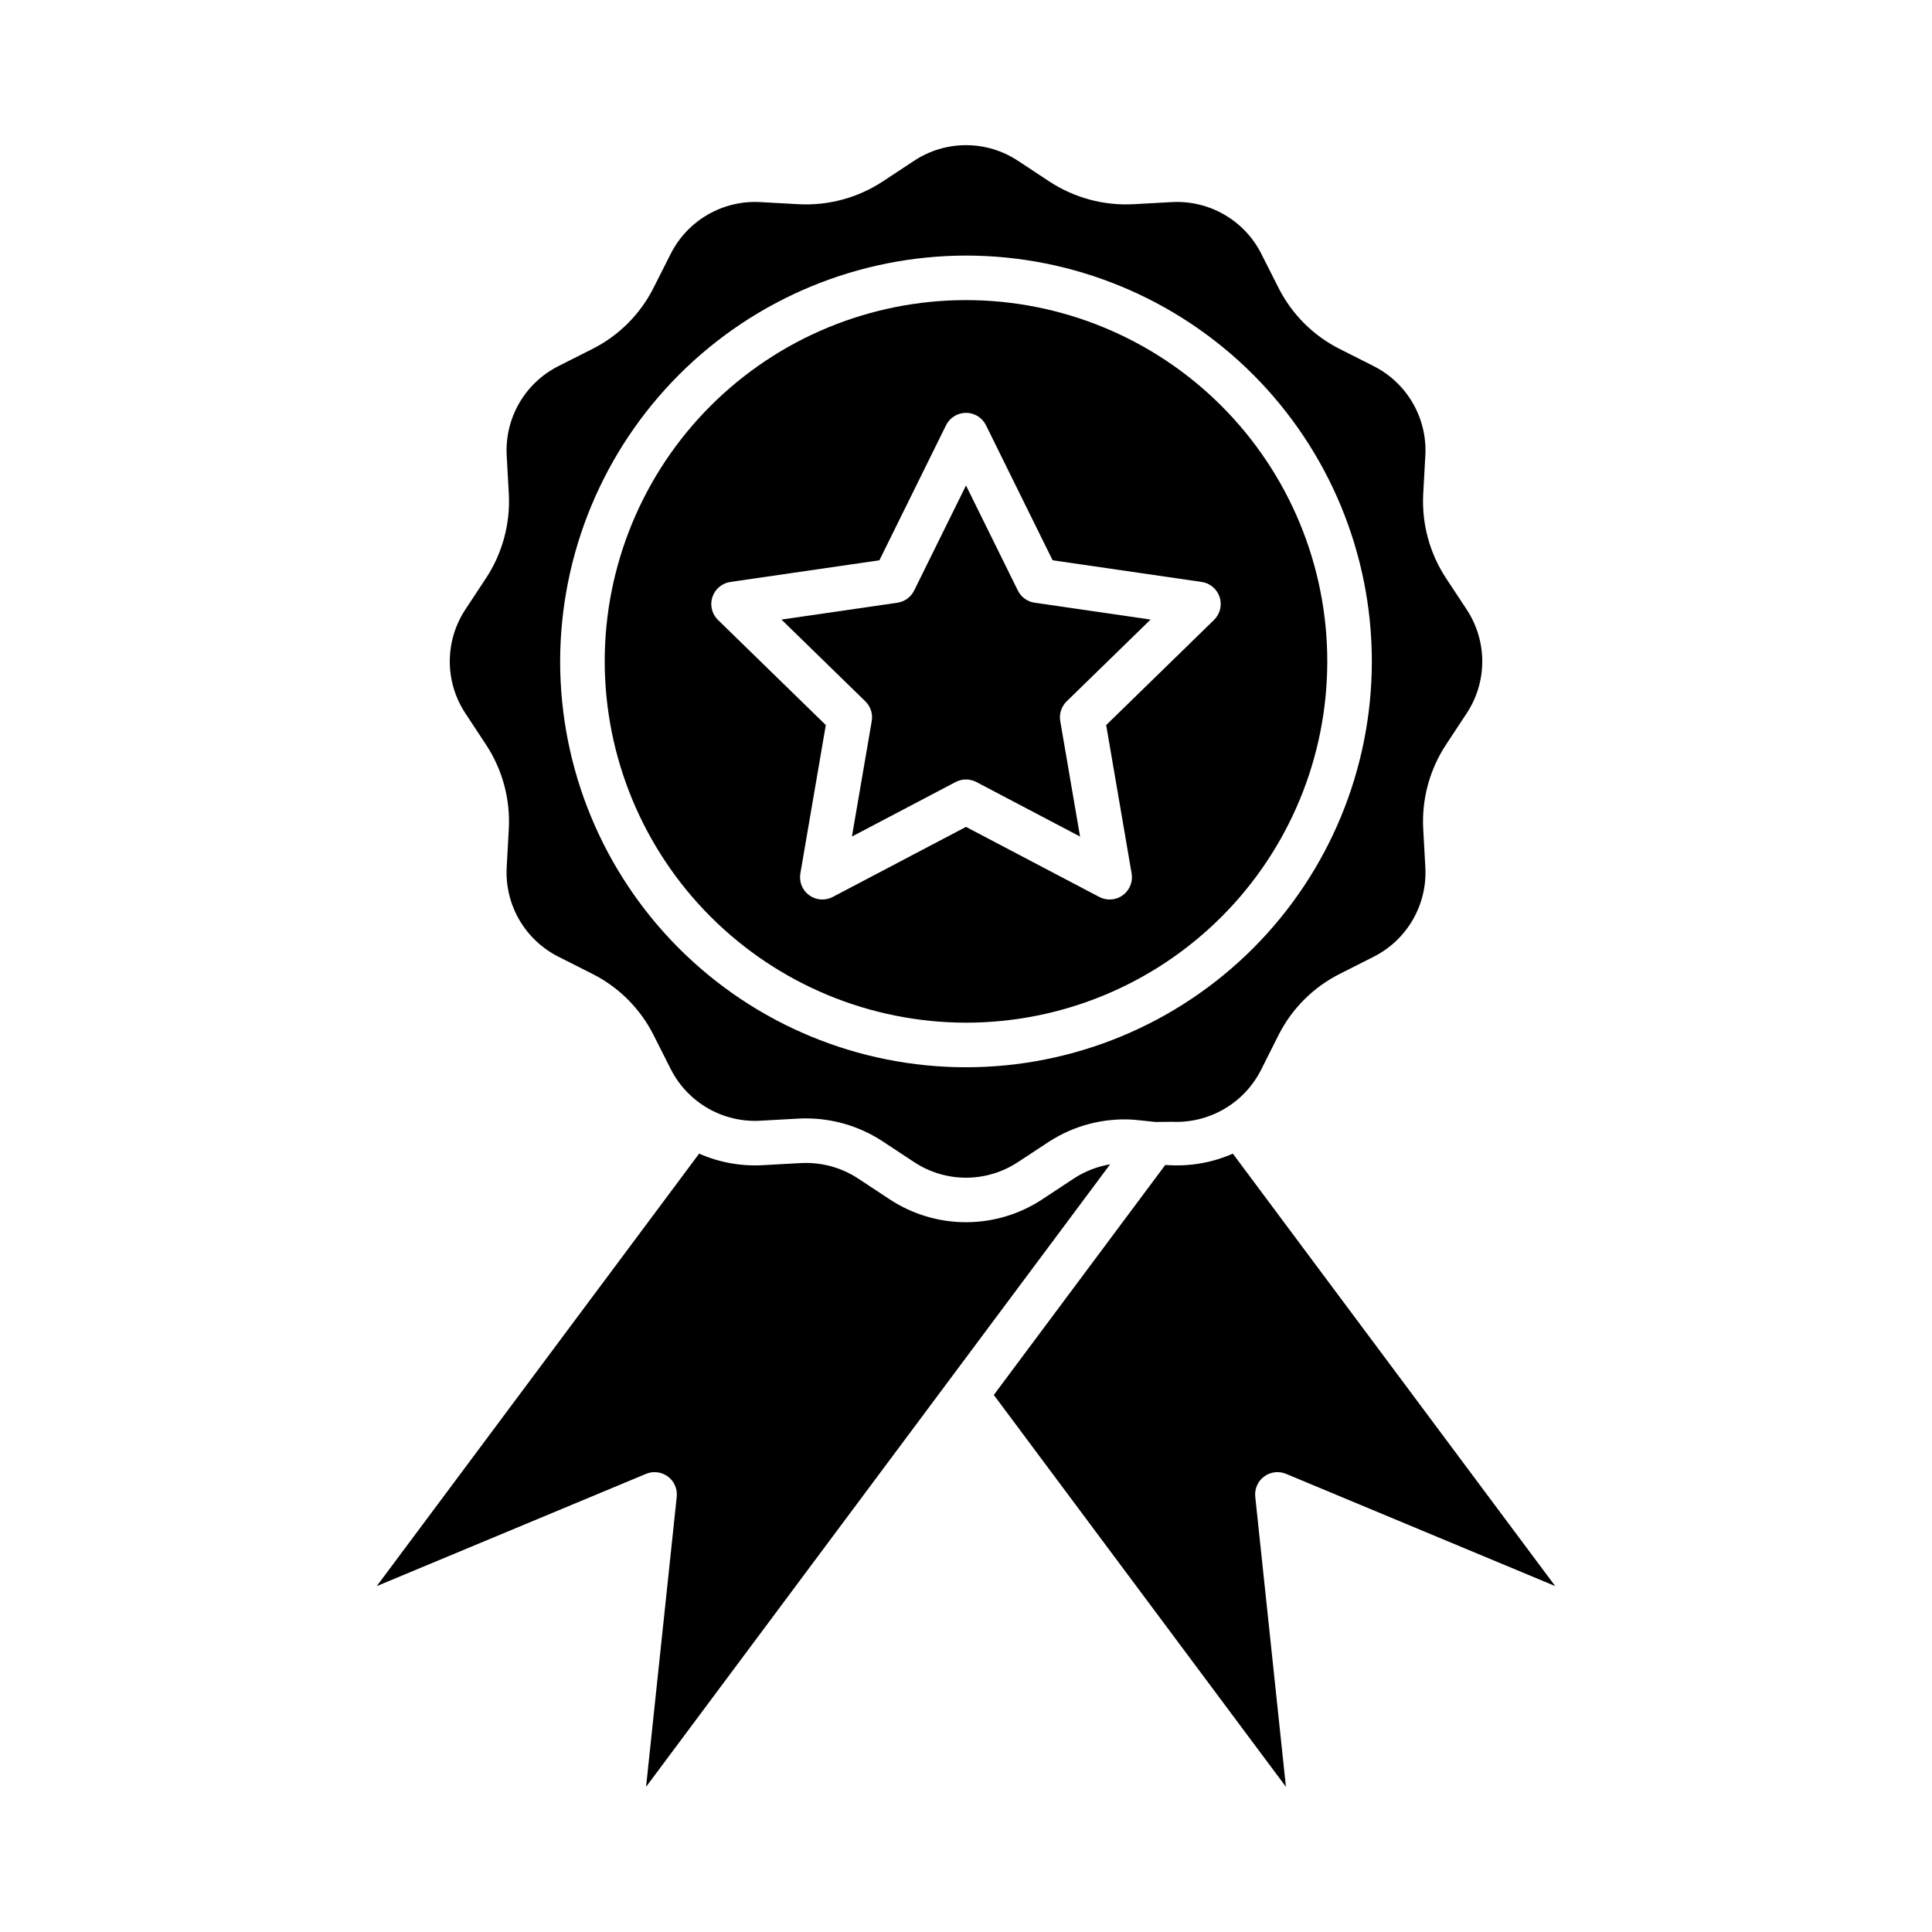
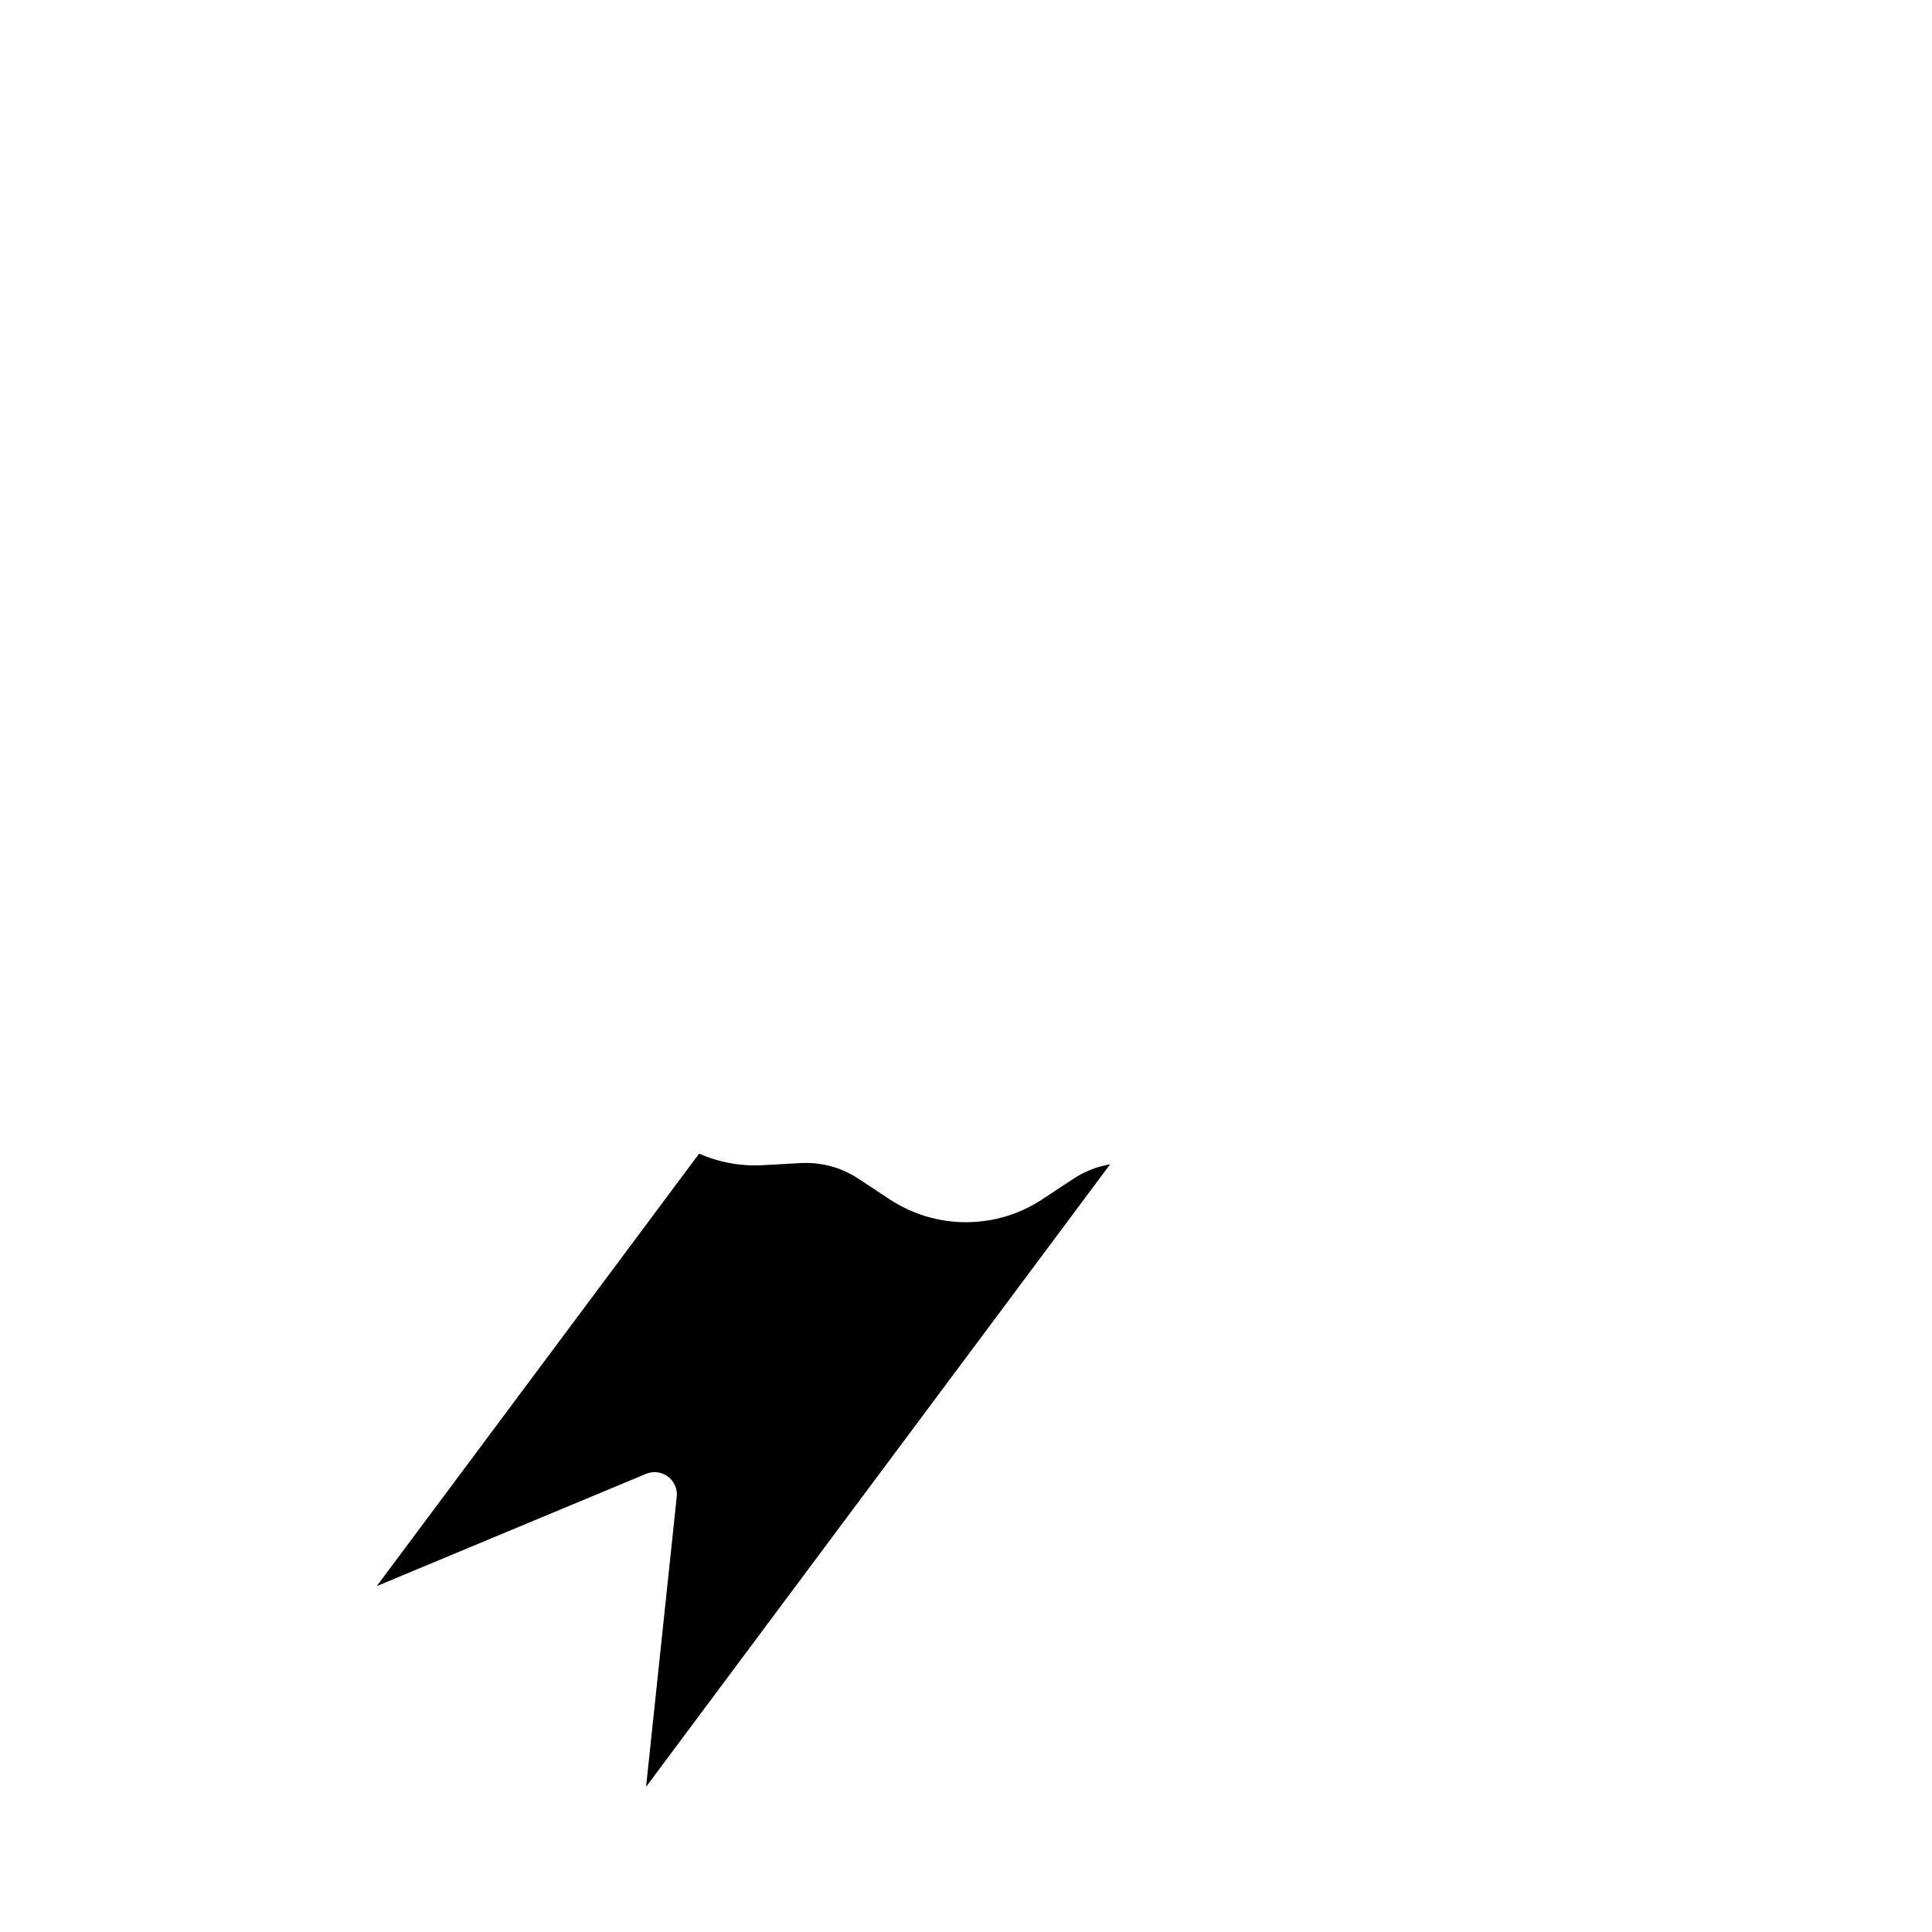
<svg xmlns="http://www.w3.org/2000/svg" fill="#000000" width="800px" height="800px" version="1.1" viewBox="144 144 512 512">
  <g>
-     <path d="m400 415.02c25.391 0 49.742-10.09 67.699-28.043 17.957-17.957 28.043-42.309 28.043-67.703 0-25.391-10.086-49.742-28.043-67.699s-42.309-28.043-67.699-28.043c-25.395 0-49.746 10.086-67.703 28.043-17.953 17.957-28.043 42.309-28.043 67.699 0.031 25.387 10.125 49.723 28.074 67.672s42.285 28.043 67.672 28.074zm-67.207-112.78c0.691-2.137 2.539-3.695 4.762-4.016l39.492-5.738 17.66-35.785 0.004-0.004c0.992-2.012 3.047-3.289 5.293-3.289s4.297 1.277 5.293 3.289l17.66 35.785 39.492 5.738v0.004c2.227 0.32 4.074 1.879 4.766 4.016 0.695 2.137 0.117 4.484-1.492 6.055l-28.574 27.855 6.746 39.332-0.004-0.004c0.383 2.215-0.531 4.457-2.348 5.777-1.816 1.32-4.231 1.492-6.219 0.449l-35.324-18.57-35.324 18.57h-0.004c-1.988 1.043-4.398 0.871-6.219-0.449-1.816-1.32-2.727-3.562-2.348-5.777l6.746-39.332-28.574-27.855v0.004c-1.609-1.57-2.184-3.918-1.484-6.055z" />
-     <path d="m375.02 335.09-5.25 30.602 27.48-14.449v0.004c1.723-0.906 3.777-0.906 5.496 0l27.48 14.449-5.25-30.602v-0.004c-0.328-1.914 0.309-3.867 1.699-5.227l22.234-21.672-30.723-4.465h-0.004c-1.922-0.281-3.586-1.488-4.445-3.231l-13.738-27.836-13.742 27.84c-0.859 1.742-2.523 2.949-4.445 3.231l-30.719 4.461 22.23 21.672c1.391 1.355 2.023 3.312 1.695 5.227z" />
-     <path d="m272.82 341.37c4.328 6.594 6.438 14.398 6.019 22.277l-0.562 10.199h0.004c-0.27 4.852 0.883 9.672 3.312 13.879 2.434 4.203 6.035 7.609 10.371 9.801l8.996 4.547v-0.004c7.023 3.531 12.723 9.23 16.25 16.254l4.547 8.996c2.191 4.332 5.598 7.934 9.801 10.363 4.207 2.43 9.027 3.586 13.875 3.32l10.199-0.562c0.66-0.039 1.32-0.055 1.98-0.055l0.004 0.004c7.211 0.008 14.266 2.121 20.297 6.078l8.332 5.5v-0.004c4.082 2.699 8.863 4.137 13.754 4.141 4.891 0 9.676-1.438 13.758-4.129l8.332-5.477c6.621-4.258 14.426-6.281 22.277-5.773l5.871 0.605h0.012l4.32-0.043v-0.004c4.863 0.234 9.691-0.953 13.895-3.414 4.203-2.461 7.602-6.09 9.781-10.445l4.547-9.055v0.004c3.527-7.031 9.227-12.742 16.254-16.281l9-4.551c4.336-2.191 7.938-5.598 10.367-9.805 2.43-4.207 3.582-9.031 3.316-13.879l-0.562-10.203v-0.004c-0.414-7.875 1.691-15.684 6.019-22.277l5.496-8.336c2.695-4.082 4.133-8.863 4.133-13.754s-1.438-9.676-4.133-13.758l-5.496-8.336 0.004 0.004c-4.328-6.598-6.438-14.402-6.023-22.277l0.562-10.199v-0.004c0.266-4.848-0.887-9.672-3.316-13.875-2.43-4.207-6.031-7.613-10.367-9.805l-8.996-4.543c-7.023-3.531-12.723-9.23-16.254-16.254l-4.547-8.996h0.004c-2.191-4.332-5.598-7.934-9.805-10.363-4.203-2.43-9.023-3.586-13.875-3.32l-10.199 0.562c-7.879 0.418-15.684-1.691-22.277-6.019l-8.332-5.496h-0.004c-4.082-2.695-8.863-4.133-13.754-4.133s-9.676 1.438-13.754 4.133l-8.332 5.496h-0.004c-6.594 4.328-14.398 6.438-22.277 6.019l-10.199-0.562c-4.852-0.262-9.672 0.891-13.875 3.32-4.207 2.43-7.613 6.031-9.805 10.363l-4.547 8.996h0.004c-3.531 7.023-9.23 12.723-16.254 16.254l-8.996 4.543c-4.336 2.191-7.938 5.598-10.371 9.801-2.43 4.207-3.582 9.027-3.316 13.879l0.562 10.199c0.414 7.879-1.695 15.684-6.023 22.277l-5.496 8.336h0.004c-2.695 4.082-4.133 8.863-4.133 13.754s1.438 9.676 4.133 13.754zm127.18-129.64c28.523 0 55.879 11.332 76.051 31.504 20.168 20.168 31.5 47.523 31.5 76.051 0 28.523-11.332 55.879-31.5 76.051-20.172 20.168-47.527 31.5-76.051 31.5-28.527 0-55.883-11.332-76.051-31.5-20.172-20.172-31.504-47.527-31.504-76.051 0.035-28.516 11.375-55.852 31.539-76.016 20.164-20.164 47.5-31.504 76.016-31.539z" />
-     <path d="m453.92 452.79-1.117-0.062-45.434 60.949 77.414 103.85-8.129-76.875c-0.219-2.07 0.672-4.106 2.344-5.352 1.668-1.246 3.875-1.52 5.801-0.719l71.344 29.746-85.43-114.6c-5.277 2.328-11.031 3.375-16.793 3.062z" />
    <path d="m321 535.3c1.672 1.242 2.562 3.277 2.344 5.352l-8.129 76.875 79.984-107.3 0.051-0.066 42.945-57.609v0.004c-3.43 0.574-6.703 1.852-9.613 3.758l-8.336 5.496h0.004c-6.012 3.969-13.055 6.086-20.254 6.086-7.203 0-14.246-2.117-20.258-6.086l-8.336-5.496h0.004c-4.481-2.941-9.781-4.371-15.129-4.09l-10.199 0.562h-0.004c-5.762 0.312-11.516-0.738-16.797-3.066l-85.43 114.61 71.352-29.742v-0.004c1.926-0.801 4.129-0.527 5.801 0.719z" />
  </g>
</svg>